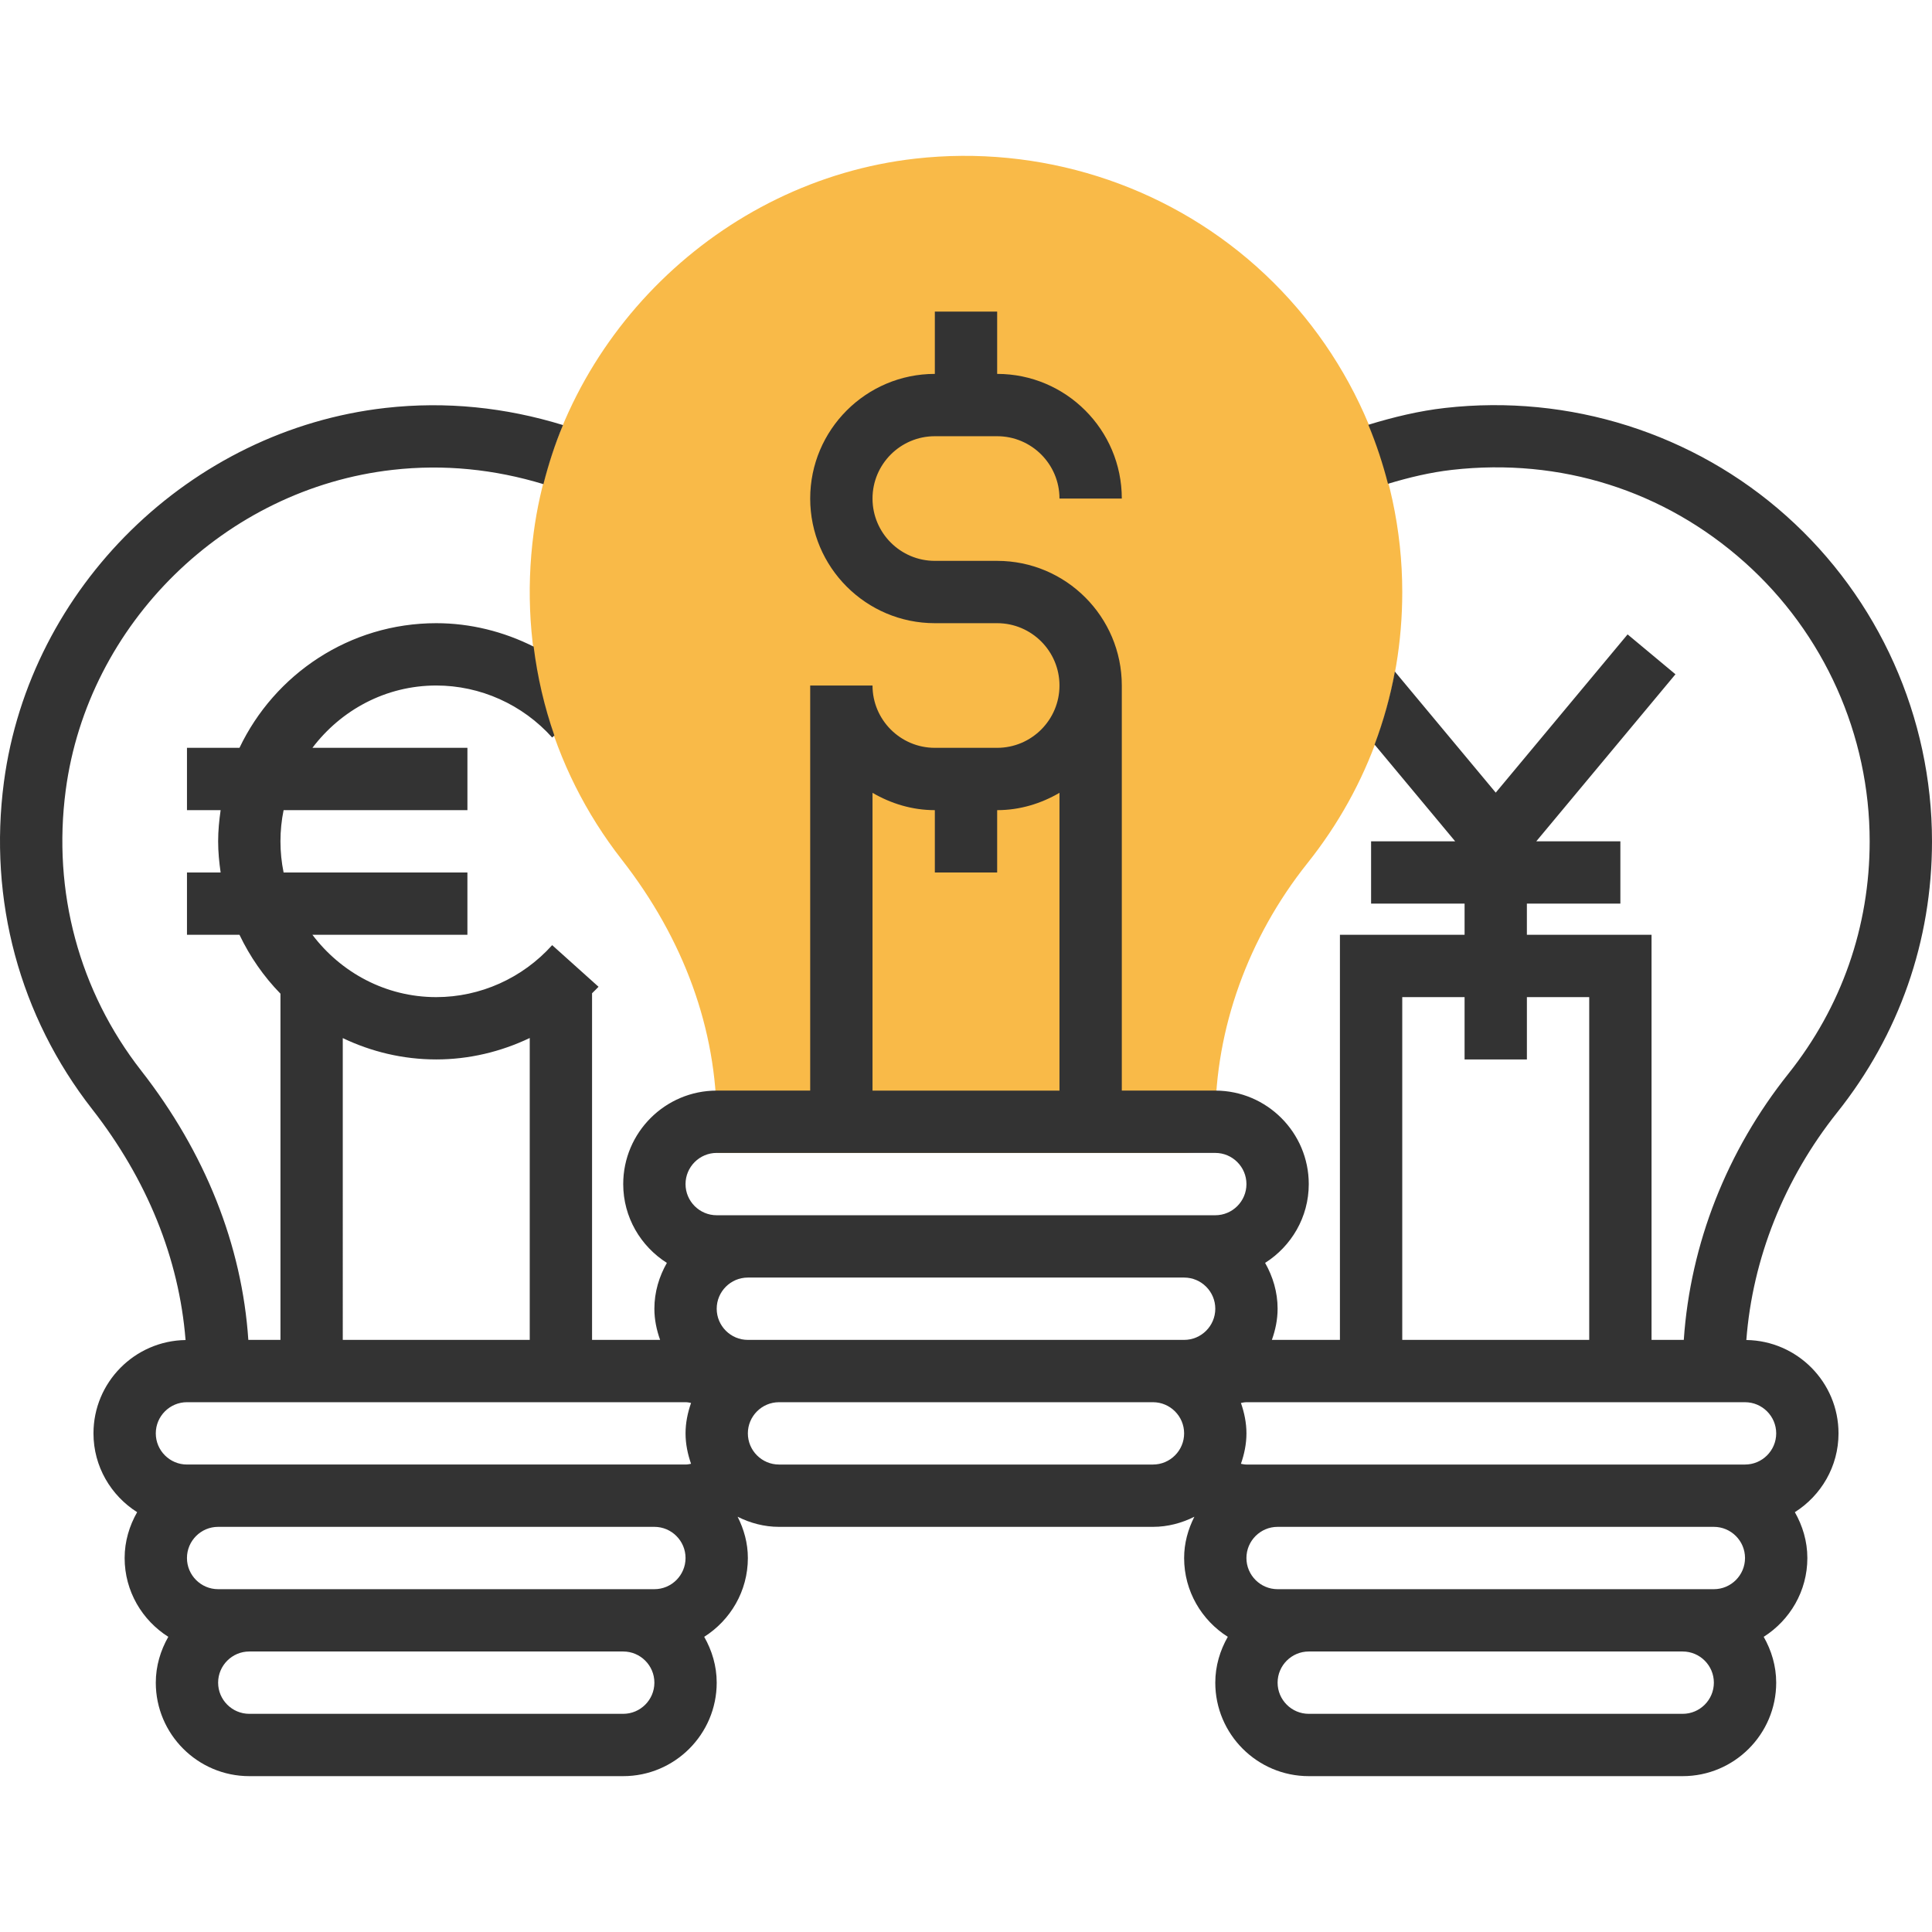
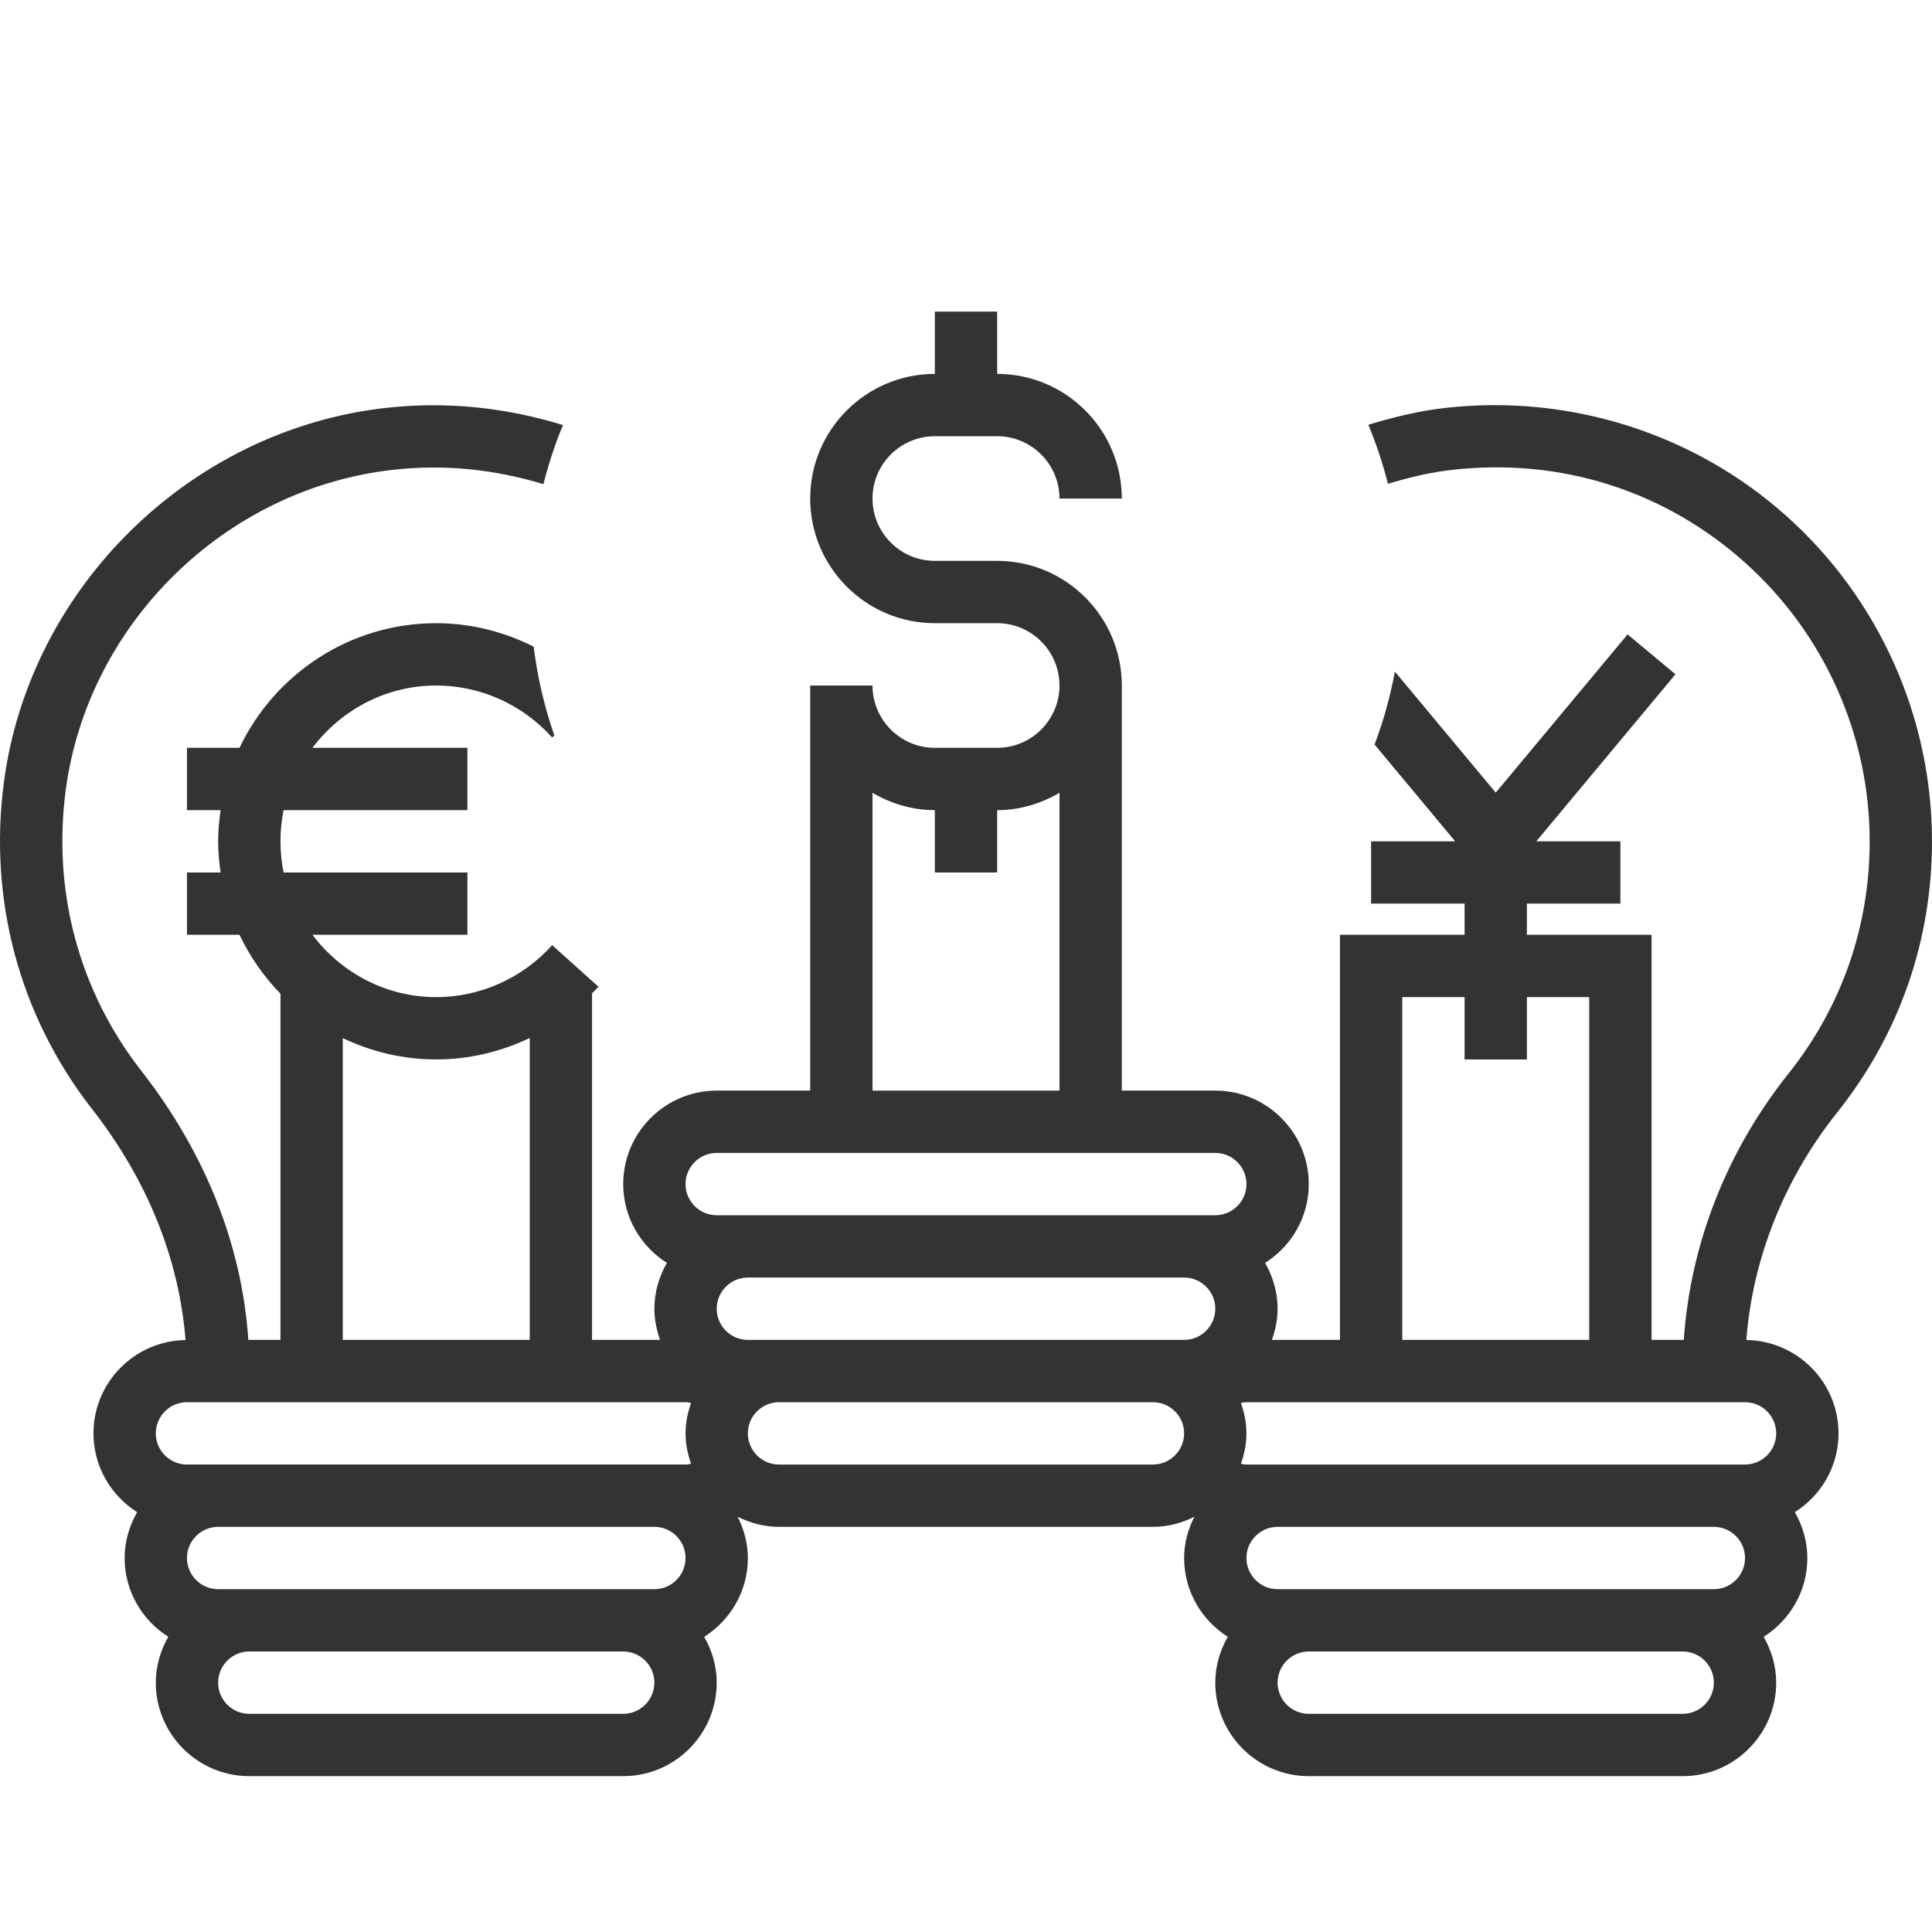
<svg xmlns="http://www.w3.org/2000/svg" enable-background="new 0 0 290.625 290.625" viewBox="0 0 290.625 290.625">
-   <path d="m178.125 173.431h-70.313v-4.688c0-13.917-4.936-27.455-14.273-39.422-10.903-13.959-15.614-31.425-13.261-49.181 3.877-29.292 28.022-52.959 57.413-56.278 18.675-2.105 37.411 3.811 51.328 16.242 13.931 12.441 21.919 30.286 21.919 48.952 0 14.986-4.936 29.095-14.273 40.8-8.93 11.208-13.852 24.919-13.852 38.597v4.688z" fill="#f9ba48" />
  <path d="m262.697 201.574c.928-12.206 5.677-24.211 13.659-34.223 9.333-11.705 14.269-25.809 14.269-40.795 0-18.666-7.988-36.511-21.919-48.952-13.917-12.436-32.63-18.356-51.328-16.237-3.914.441-7.753 1.373-11.541 2.531 1.2 2.883 2.175 5.845 2.953 8.878 3.164-.956 6.37-1.725 9.637-2.095 16.308-1.852 31.927 3.103 44.03 13.912 11.944 10.669 18.792 25.964 18.792 41.963 0 12.839-4.228 24.923-12.22 34.955-9.258 11.606-14.761 25.598-15.741 40.045h-4.852v-60.938h-4.688-4.688-9.375v-4.688h14.063v-9.375h-12.647l20.934-25.125-7.2-6-19.835 23.804-15.173-18.211c-.689 3.759-1.716 7.425-3.052 10.983l12.122 14.55h-12.647v9.375h14.063v4.688h-9.375-4.688-4.688v60.938h-9.375-.862c.525-1.472.862-3.037.862-4.688 0-2.517-.717-4.847-1.88-6.895 3.933-2.494 6.567-6.863 6.567-11.855 0-7.753-6.309-14.063-14.063-14.063h-14.061v-60.937c0-10.341-8.409-18.75-18.75-18.75h-9.375c-5.17 0-9.375-4.205-9.375-9.375s4.205-9.375 9.375-9.375h9.375c5.17 0 9.375 4.205 9.375 9.375h9.375c0-10.341-8.409-18.75-18.75-18.75v-9.375h-9.375v9.375c-10.341 0-18.75 8.409-18.75 18.75s8.409 18.75 18.75 18.75h9.375c5.17 0 9.375 4.205 9.375 9.375s-4.205 9.375-9.375 9.375h-9.375c-5.17 0-9.375-4.205-9.375-9.375h-9.375v60.937h-14.063c-7.753 0-14.063 6.309-14.063 14.063 0 4.992 2.634 9.361 6.567 11.855-1.163 2.048-1.88 4.378-1.88 6.895 0 1.65.338 3.216.863 4.688h-.863-9.375v-52.144c.319-.328.666-.633.975-.975l-6.975-6.263c-4.463 4.969-10.814 7.819-17.438 7.819-7.627 0-14.348-3.717-18.628-9.375h23.316v-9.375h-27.65c-.309-1.514-.473-3.084-.473-4.687s.164-3.173.473-4.688h27.652v-9.375h-23.316c4.284-5.658 11.006-9.375 18.628-9.375 6.623 0 12.975 2.85 17.433 7.819l.333-.3c-1.509-4.322-2.545-8.798-3.117-13.369-4.514-2.264-9.511-3.525-14.648-3.525-13.055 0-24.323 7.683-29.602 18.75h-7.898v9.375h5.063c-.22 1.537-.375 3.094-.375 4.688s.155 3.15.375 4.687h-5.063v9.375h7.898c1.57 3.286 3.647 6.281 6.164 8.859v52.078h-4.833c-.952-14.236-6.473-28.153-16.116-40.5-9.337-11.963-13.369-26.948-11.353-42.188 3.319-25.078 24-45.342 49.172-48.187 7.725-.881 15.323-.089 22.687 2.147.778-3.042 1.739-6.019 2.944-8.887-8.658-2.662-17.602-3.6-26.686-2.578-29.391 3.318-53.531 26.985-57.413 56.272-2.348 17.761 2.358 35.227 13.256 49.191 8.292 10.617 13.092 22.486 14.067 34.753-7.655.112-13.852 6.356-13.852 14.039 0 4.992 2.634 9.361 6.567 11.855-1.163 2.048-1.88 4.378-1.88 6.895 0 4.992 2.634 9.361 6.567 11.855-1.163 2.048-1.88 4.378-1.88 6.895 0 7.753 6.309 14.063 14.063 14.063h56.25c7.753 0 14.063-6.309 14.063-14.063 0-2.517-.717-4.847-1.88-6.895 3.933-2.494 6.567-6.863 6.567-11.855 0-2.245-.591-4.331-1.542-6.206 1.889.942 3.984 1.519 6.23 1.519h56.25c2.245 0 4.341-.577 6.23-1.519-.952 1.88-1.542 3.961-1.542 6.206 0 4.992 2.634 9.361 6.567 11.855-1.163 2.048-1.88 4.378-1.88 6.895 0 7.753 6.309 14.063 14.063 14.063h56.25c7.753 0 14.063-6.309 14.063-14.063 0-2.517-.717-4.847-1.88-6.895 3.933-2.494 6.567-6.863 6.567-11.855 0-2.517-.717-4.847-1.88-6.895 3.933-2.494 6.567-6.863 6.567-11.855.001-7.687-6.205-13.936-13.864-14.044zm-51.76-51.581h9.375v9.375h9.375v-9.375h9.375v51.563h-28.125zm-79.687-30.731c2.77 1.612 5.944 2.606 9.375 2.606v9.375h9.375v-9.375c3.431 0 6.605-.994 9.375-2.606v44.794h-28.125zm-79.688 36.895c4.27 2.039 9.023 3.211 14.062 3.211 4.913 0 9.703-1.144 14.063-3.225v45.412h-28.125zm42.188 101.649h-56.25c-2.583 0-4.688-2.105-4.688-4.688s2.105-4.688 4.688-4.688h56.25c2.583 0 4.688 2.105 4.688 4.688-.001 2.583-2.105 4.688-4.688 4.688zm4.687-18.75h-4.687-56.25-4.688c-2.583 0-4.688-2.105-4.688-4.688s2.105-4.688 4.688-4.688h65.625c2.583 0 4.688 2.105 4.688 4.688s-2.105 4.688-4.688 4.688zm5.517-18.863c-.267.052-.525.112-.83.112h-4.688-65.624-4.688c-2.583 0-4.688-2.105-4.688-4.688s2.105-4.688 4.688-4.688h70.313 4.688c.305 0 .563.061.83.113-.502 1.444-.83 2.967-.83 4.575 0 1.609.328 3.132.829 4.576zm69.483.113h-56.25c-2.583 0-4.688-2.105-4.688-4.688s2.105-4.688 4.688-4.688h56.25c2.583 0 4.688 2.105 4.688 4.688s-2.105 4.688-4.688 4.688zm4.688-18.75h-4.688-56.25-4.687c-2.583 0-4.688-2.105-4.688-4.688s2.105-4.688 4.688-4.688h65.625c2.583 0 4.688 2.105 4.688 4.688-.001 2.583-2.105 4.688-4.688 4.688zm4.687-18.75h-4.688-65.624-4.688c-2.583 0-4.688-2.105-4.688-4.688s2.105-4.688 4.688-4.688h75c2.583 0 4.688 2.105 4.688 4.688s-2.105 4.688-4.688 4.688zm70.313 75h-56.25c-2.583 0-4.688-2.105-4.688-4.688s2.105-4.688 4.688-4.688h56.25c2.583 0 4.688 2.105 4.688 4.688-.001 2.583-2.105 4.688-4.688 4.688zm4.687-18.75h-4.688-56.25-4.688c-2.583 0-4.688-2.105-4.688-4.688s2.105-4.688 4.688-4.688h65.625c2.583 0 4.688 2.105 4.688 4.688.001 2.583-2.104 4.688-4.687 4.688zm4.688-18.75h-4.688-65.625-4.687c-.305 0-.563-.061-.83-.112.502-1.444.83-2.967.83-4.575s-.328-3.131-.83-4.575c.267-.052.525-.113.83-.113h70.313 4.688c2.583 0 4.688 2.105 4.688 4.688-.002 2.582-2.106 4.687-4.689 4.687z" fill="#333" />
</svg>